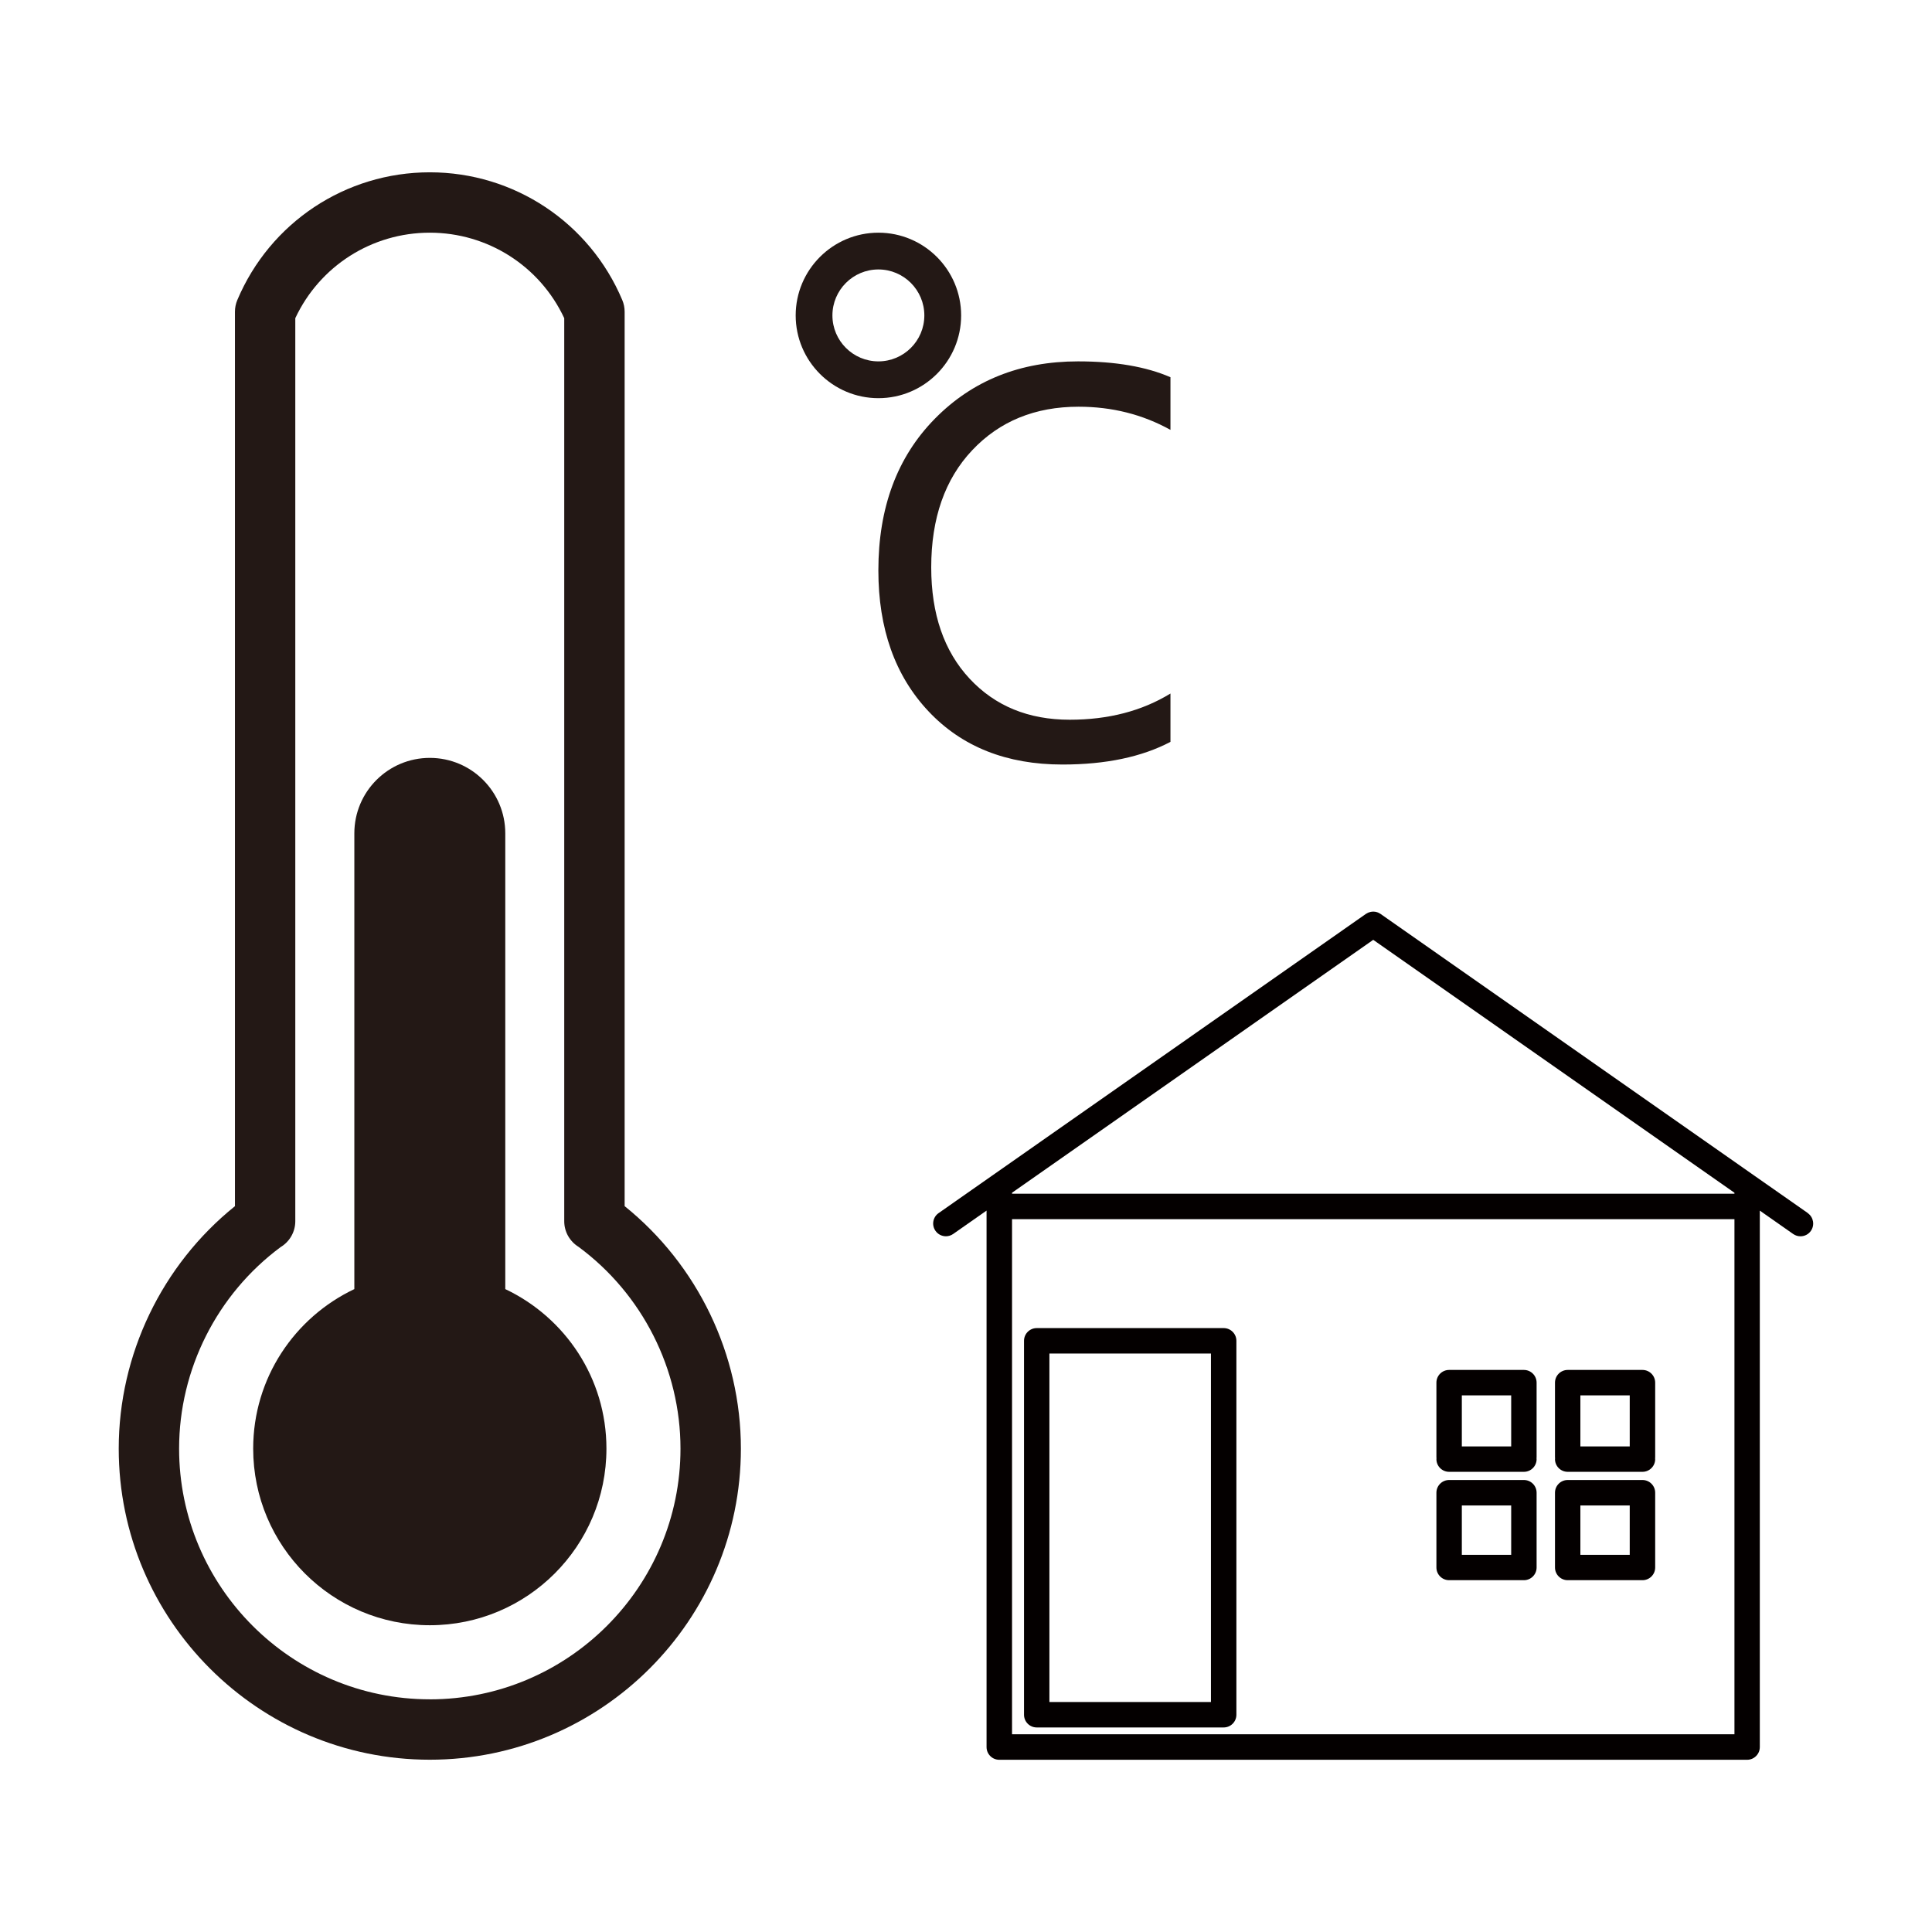
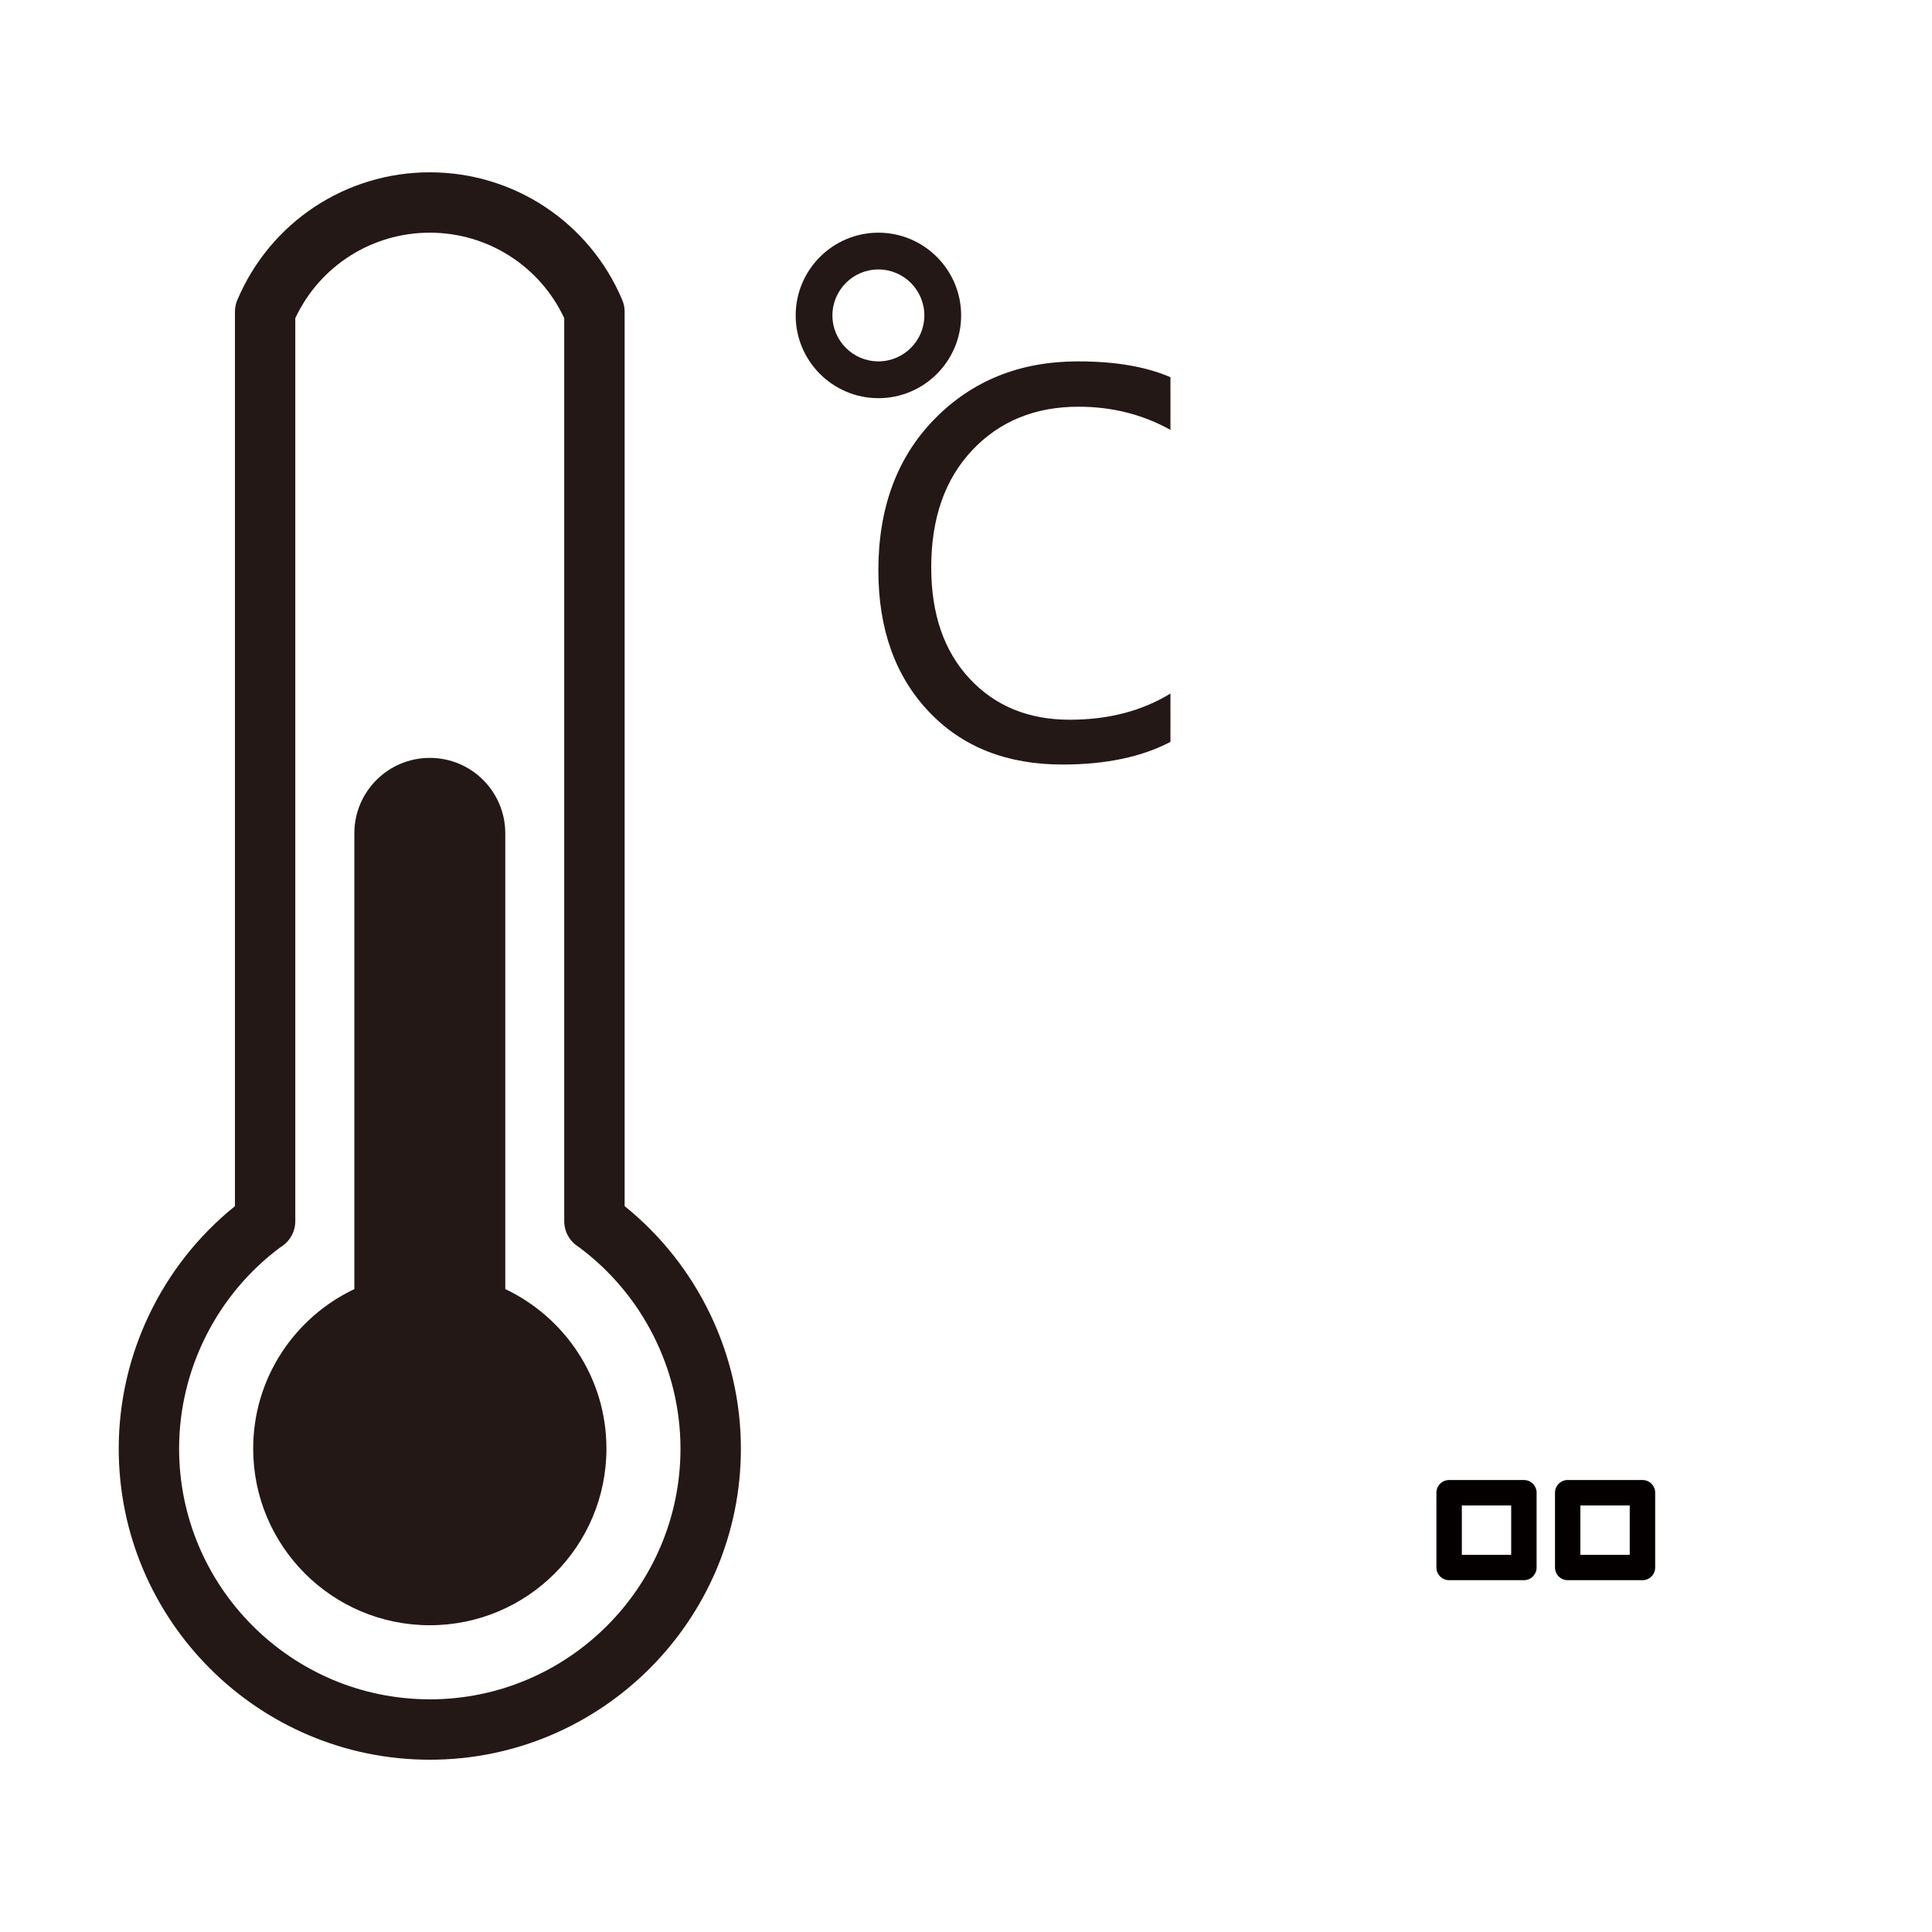
<svg xmlns="http://www.w3.org/2000/svg" id="_图层_1" data-name="图层 1" viewBox="0 0 64 64">
  <defs>
    <style>
      .cls-1 {
        fill: #040000;
      }

      .cls-2 {
        fill: #231815;
      }
    </style>
  </defs>
  <path class="cls-2" d="M20.692,39.955V10.328c0-.133-.026-.266-.078-.388-1.084-2.571-3.587-4.232-6.376-4.232-2.79,0-5.293,1.661-6.377,4.232-.052.122-.078.255-.078.388v29.628c-2.42,1.947-3.85,4.912-3.85,8.032,0,5.682,4.623,10.305,10.305,10.305s10.305-4.623,10.305-10.305c0-3.119-1.431-6.085-3.851-8.033ZM14.238,56.292c-4.579,0-8.305-3.726-8.305-8.305,0-2.624,1.256-5.112,3.362-6.675.296-.177.487-.499.487-.858V10.54c.808-1.727,2.536-2.832,4.455-2.832s3.647,1.105,4.454,2.832v29.915c0,.351.184.668.472.847,2.117,1.562,3.379,4.057,3.379,6.686,0,4.579-3.726,8.305-8.305,8.305Z" />
  <g>
    <path class="cls-2" d="M31.839,10.449c0-1.511-1.229-2.741-2.74-2.741-1.512,0-2.741,1.23-2.741,2.741,0,1.511,1.229,2.741,2.741,2.741,1.511,0,2.74-1.229,2.74-2.741ZM29.098,11.971c-.84,0-1.523-.683-1.523-1.522,0-.84.683-1.523,1.523-1.523.839,0,1.522.683,1.522,1.523,0,.84-.683,1.522-1.522,1.522Z" />
    <path class="cls-2" d="M38.774,24.575c-.951.5-2.144.751-3.579.751-1.852,0-3.331-.588-4.438-1.764-1.107-1.176-1.66-2.732-1.66-4.667,0-2.08.623-3.754,1.869-5.022,1.246-1.268,2.828-1.902,4.746-1.902,1.235,0,2.255.175,3.061.525v1.744c-.923-.512-1.938-.767-3.045-.767-1.44,0-2.614.48-3.52,1.439s-1.36,2.254-1.36,3.883c0,1.546.423,2.774,1.268,3.683.845.909,1.952,1.364,3.32,1.364,1.279,0,2.391-.289,3.337-.868v1.602Z" />
  </g>
  <path class="cls-2" d="M16.738,42.704v-13.181c0-0-0-.001-0-.001v-1.916c0-1.381-1.119-2.5-2.5-2.5s-2.5,1.119-2.5,2.5v4.86c0,0.0 0.0 0.0 0.0.001v10.236c-1.979.938-3.351,2.948-3.351,5.284,0,3.232,2.62,5.851,5.851,5.851,3.231,0,5.851-2.62,5.851-5.851,0-2.336-1.372-4.346-3.351-5.284Z" />
  <g>
-     <path class="cls-1" d="M40.536,43.995h-6.193c-.233,0-.421.189-.421.421v12.387c0,.233.189.421.421.421h6.193c.233,0,.421-.189.421-.421v-12.387c0-.233-.189-.421-.421-.421ZM40.114,44.837v11.544h-5.351v-11.544h5.351Z" />
    <path class="cls-1" d="M50.481,49.027h-2.477c-.233,0-.421.189-.421.421v2.477c0,.233.189.421.421.421h2.477c.233,0,.421-.189.421-.421v-2.477c0-.233-.189-.421-.421-.421ZM50.06,49.87v1.635h-1.635v-1.635h1.635Z" />
-     <path class="cls-1" d="M50.481,45.381h-2.477c-.233,0-.421.189-.421.421v2.477c0,.01.002.019.003.028-.001.009-.003.018-.003.028,0,.233.189.421.421.421h2.477c.233,0,.421-.189.421-.421,0-.01-.002-.019-.003-.028.001-.009.003-.018.003-.028v-2.477c0-.233-.189-.421-.421-.421ZM50.06,47.914h-1.635v-1.691h1.635v1.691Z" />
    <path class="cls-1" d="M54.409,49.027h-2.477c-.233,0-.421.189-.421.421v2.477c0,.233.189.421.421.421h2.477c.233,0,.421-.189.421-.421v-2.477c0-.233-.189-.421-.421-.421ZM53.987,49.87v1.635h-1.635v-1.635h1.635Z" />
-     <path class="cls-1" d="M54.83,45.802c0-.233-.189-.421-.421-.421h-2.477c-.233,0-.421.189-.421.421v2.477c0,.01.002.019.003.028-.001.009-.003.018-.003.028,0,.233.189.421.421.421h2.477c.233,0,.421-.189.421-.421,0-.01-.002-.019-.003-.028.001-.009.003-.018.003-.028v-2.477ZM53.987,47.914h-1.635v-1.691h1.635v1.691Z" />
-     <path class="cls-1" d="M59.887,40.185l-1.769-1.238c-0-0-0-0-0-0l-12.387-8.673c-.003-.002-.005-.003-.008-.005-.014-.009-.028-.017-.043-.024-.011-.005-.021-.011-.031-.016-.013-.005-.027-.009-.04-.013-.013-.004-.026-.008-.039-.011-.013-.002-.026-.003-.039-.004-.014-.001-.028-.003-.041-.003-.013-0-.027.002-.04.003-.014.001-.027.002-.04.005-.013.002-.025.007-.038.011-.014.004-.027.008-.041.013-.011.005-.022.011-.032.016-.014.007-.028.014-.042.023-.003.002-.006.003-.009.005l-12.387,8.673c-0.0 0-.001.001-.001.001l-1.768,1.238c-.191.133-.237.396-.103.587.082.117.213.18.345.18.083,0,.168-.025.241-.076l1.106-.774v17.771c0,.233.189.421.421.421h24.773c.233,0,.421-.189.421-.421v-17.771l1.106.775c.074.051.158.076.241.076.133,0,.264-.063.345-.18.133-.191.087-.453-.103-.587ZM57.456,39.511v.033h-23.931v-.033l11.965-8.378,11.965,8.378ZM33.525,40.386h23.931v17.064h-23.931v-17.064Z" />
  </g>
</svg>